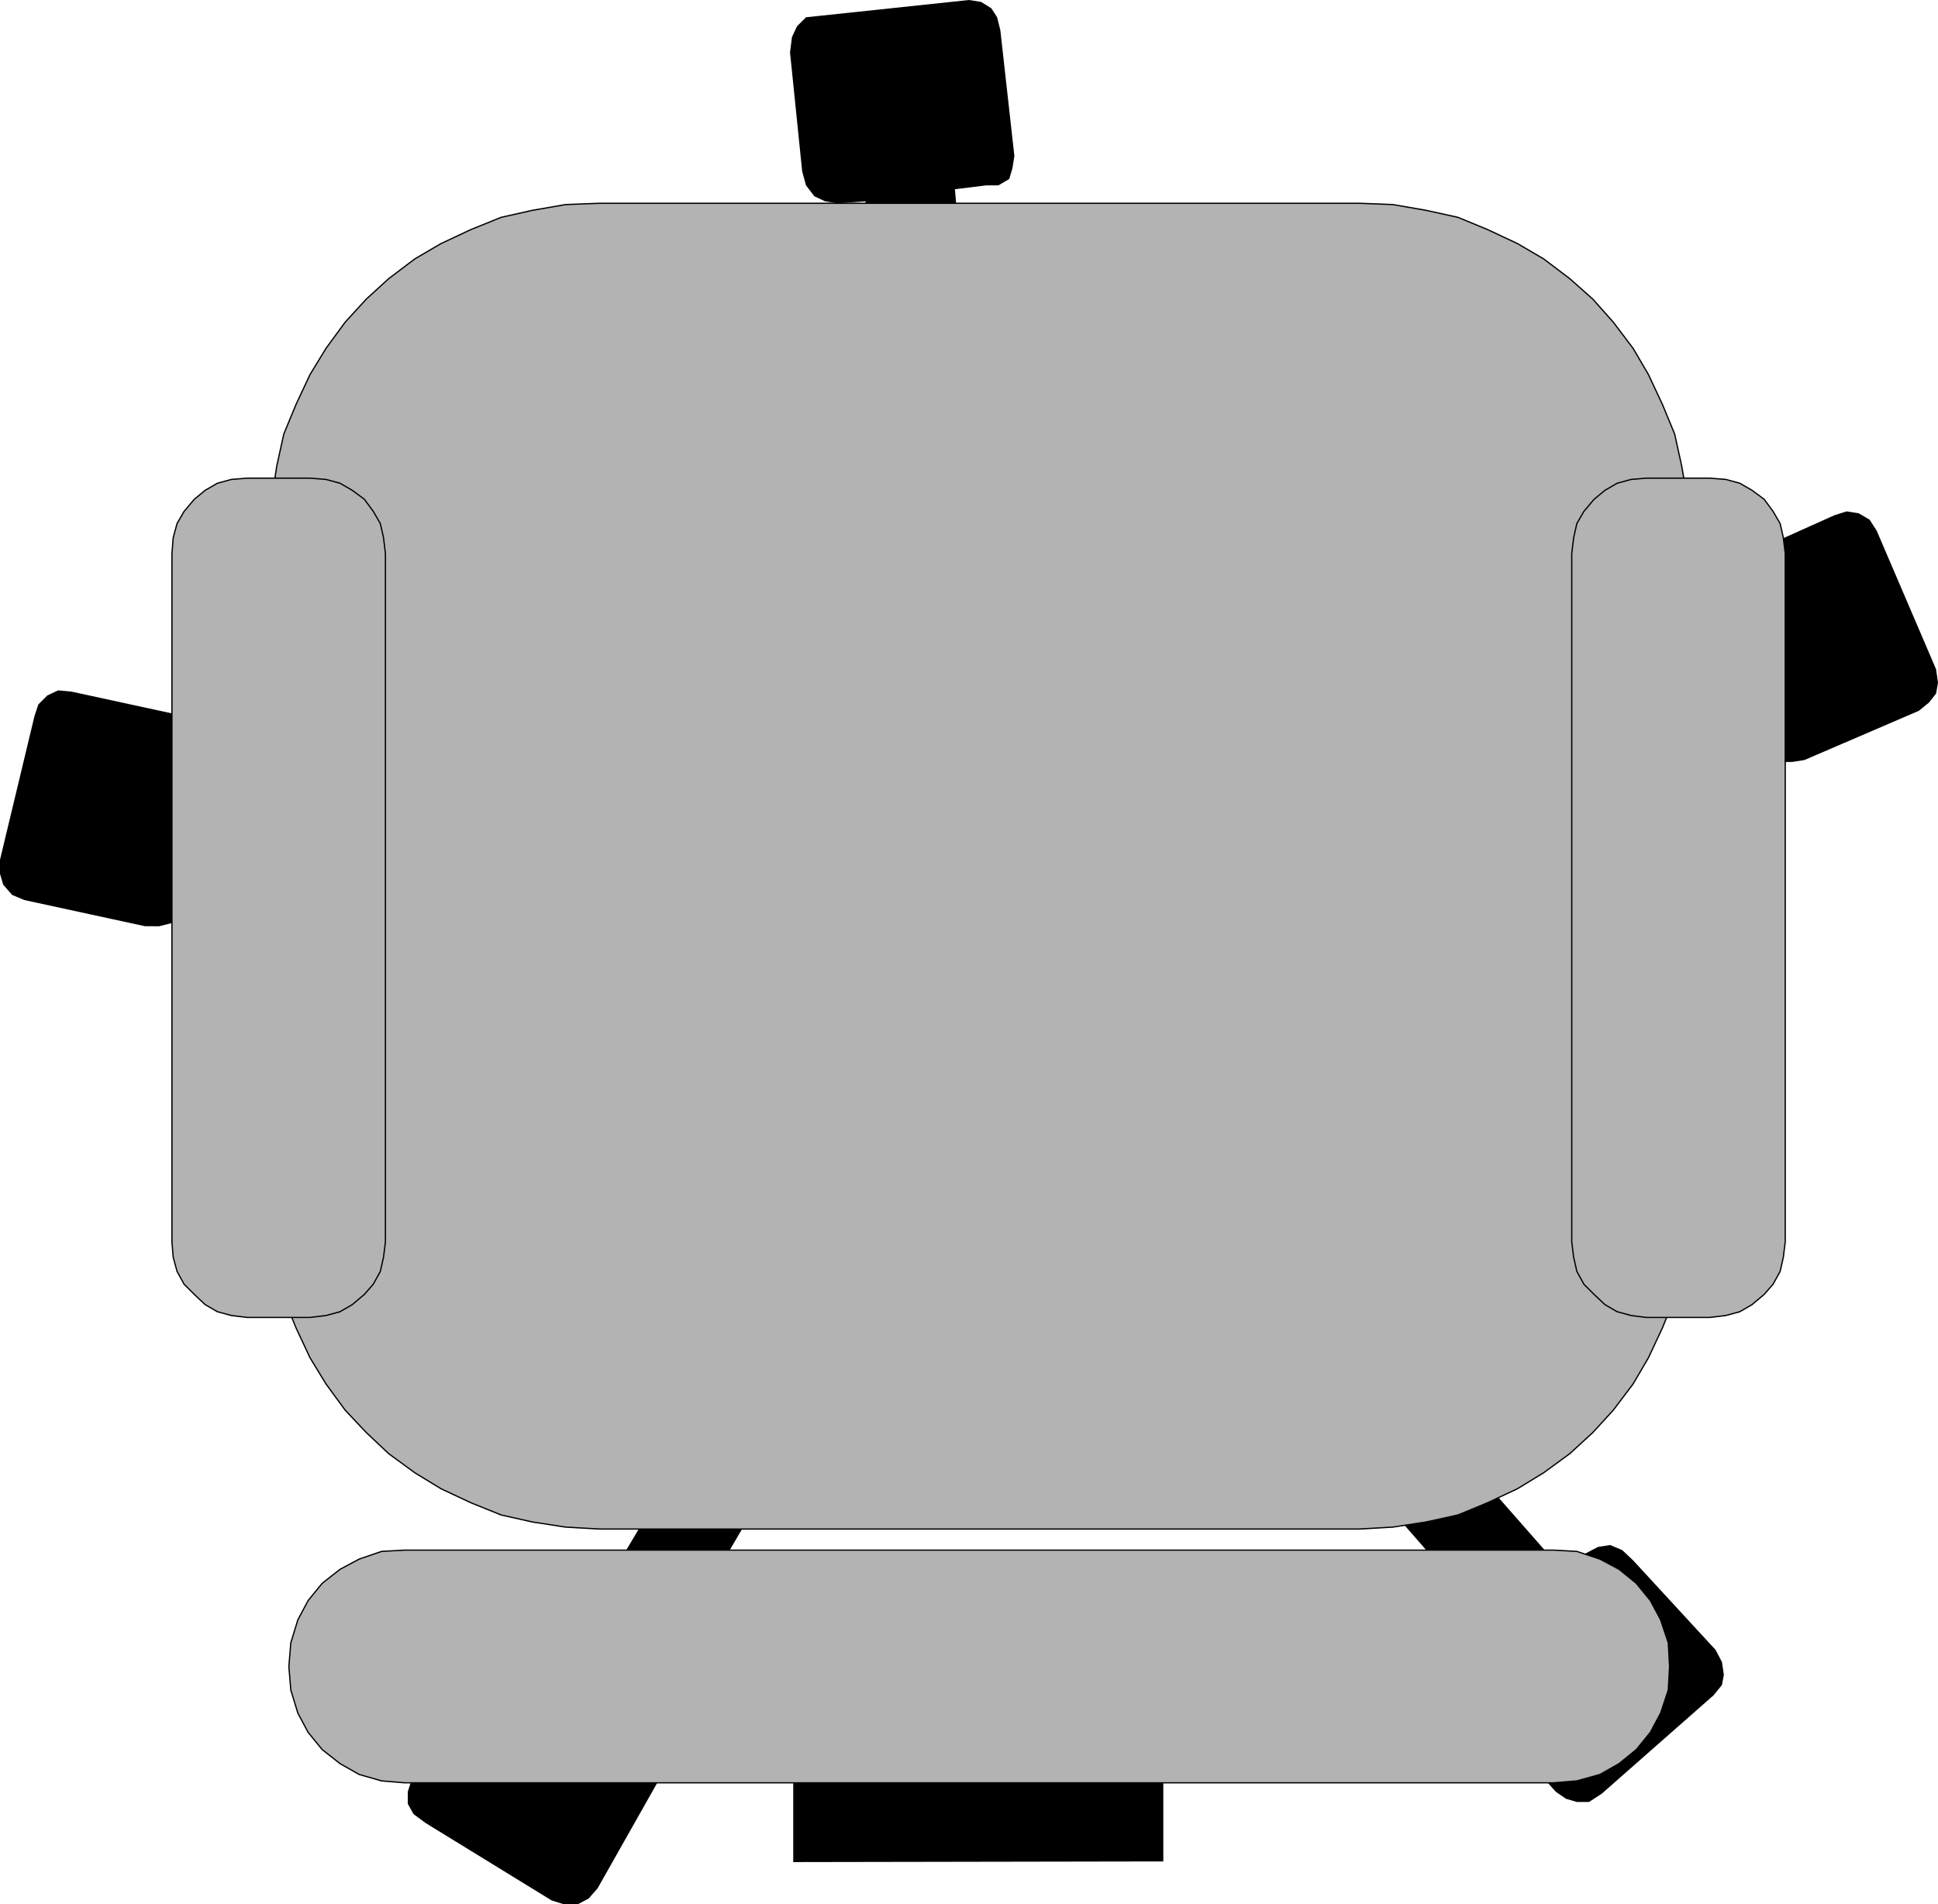
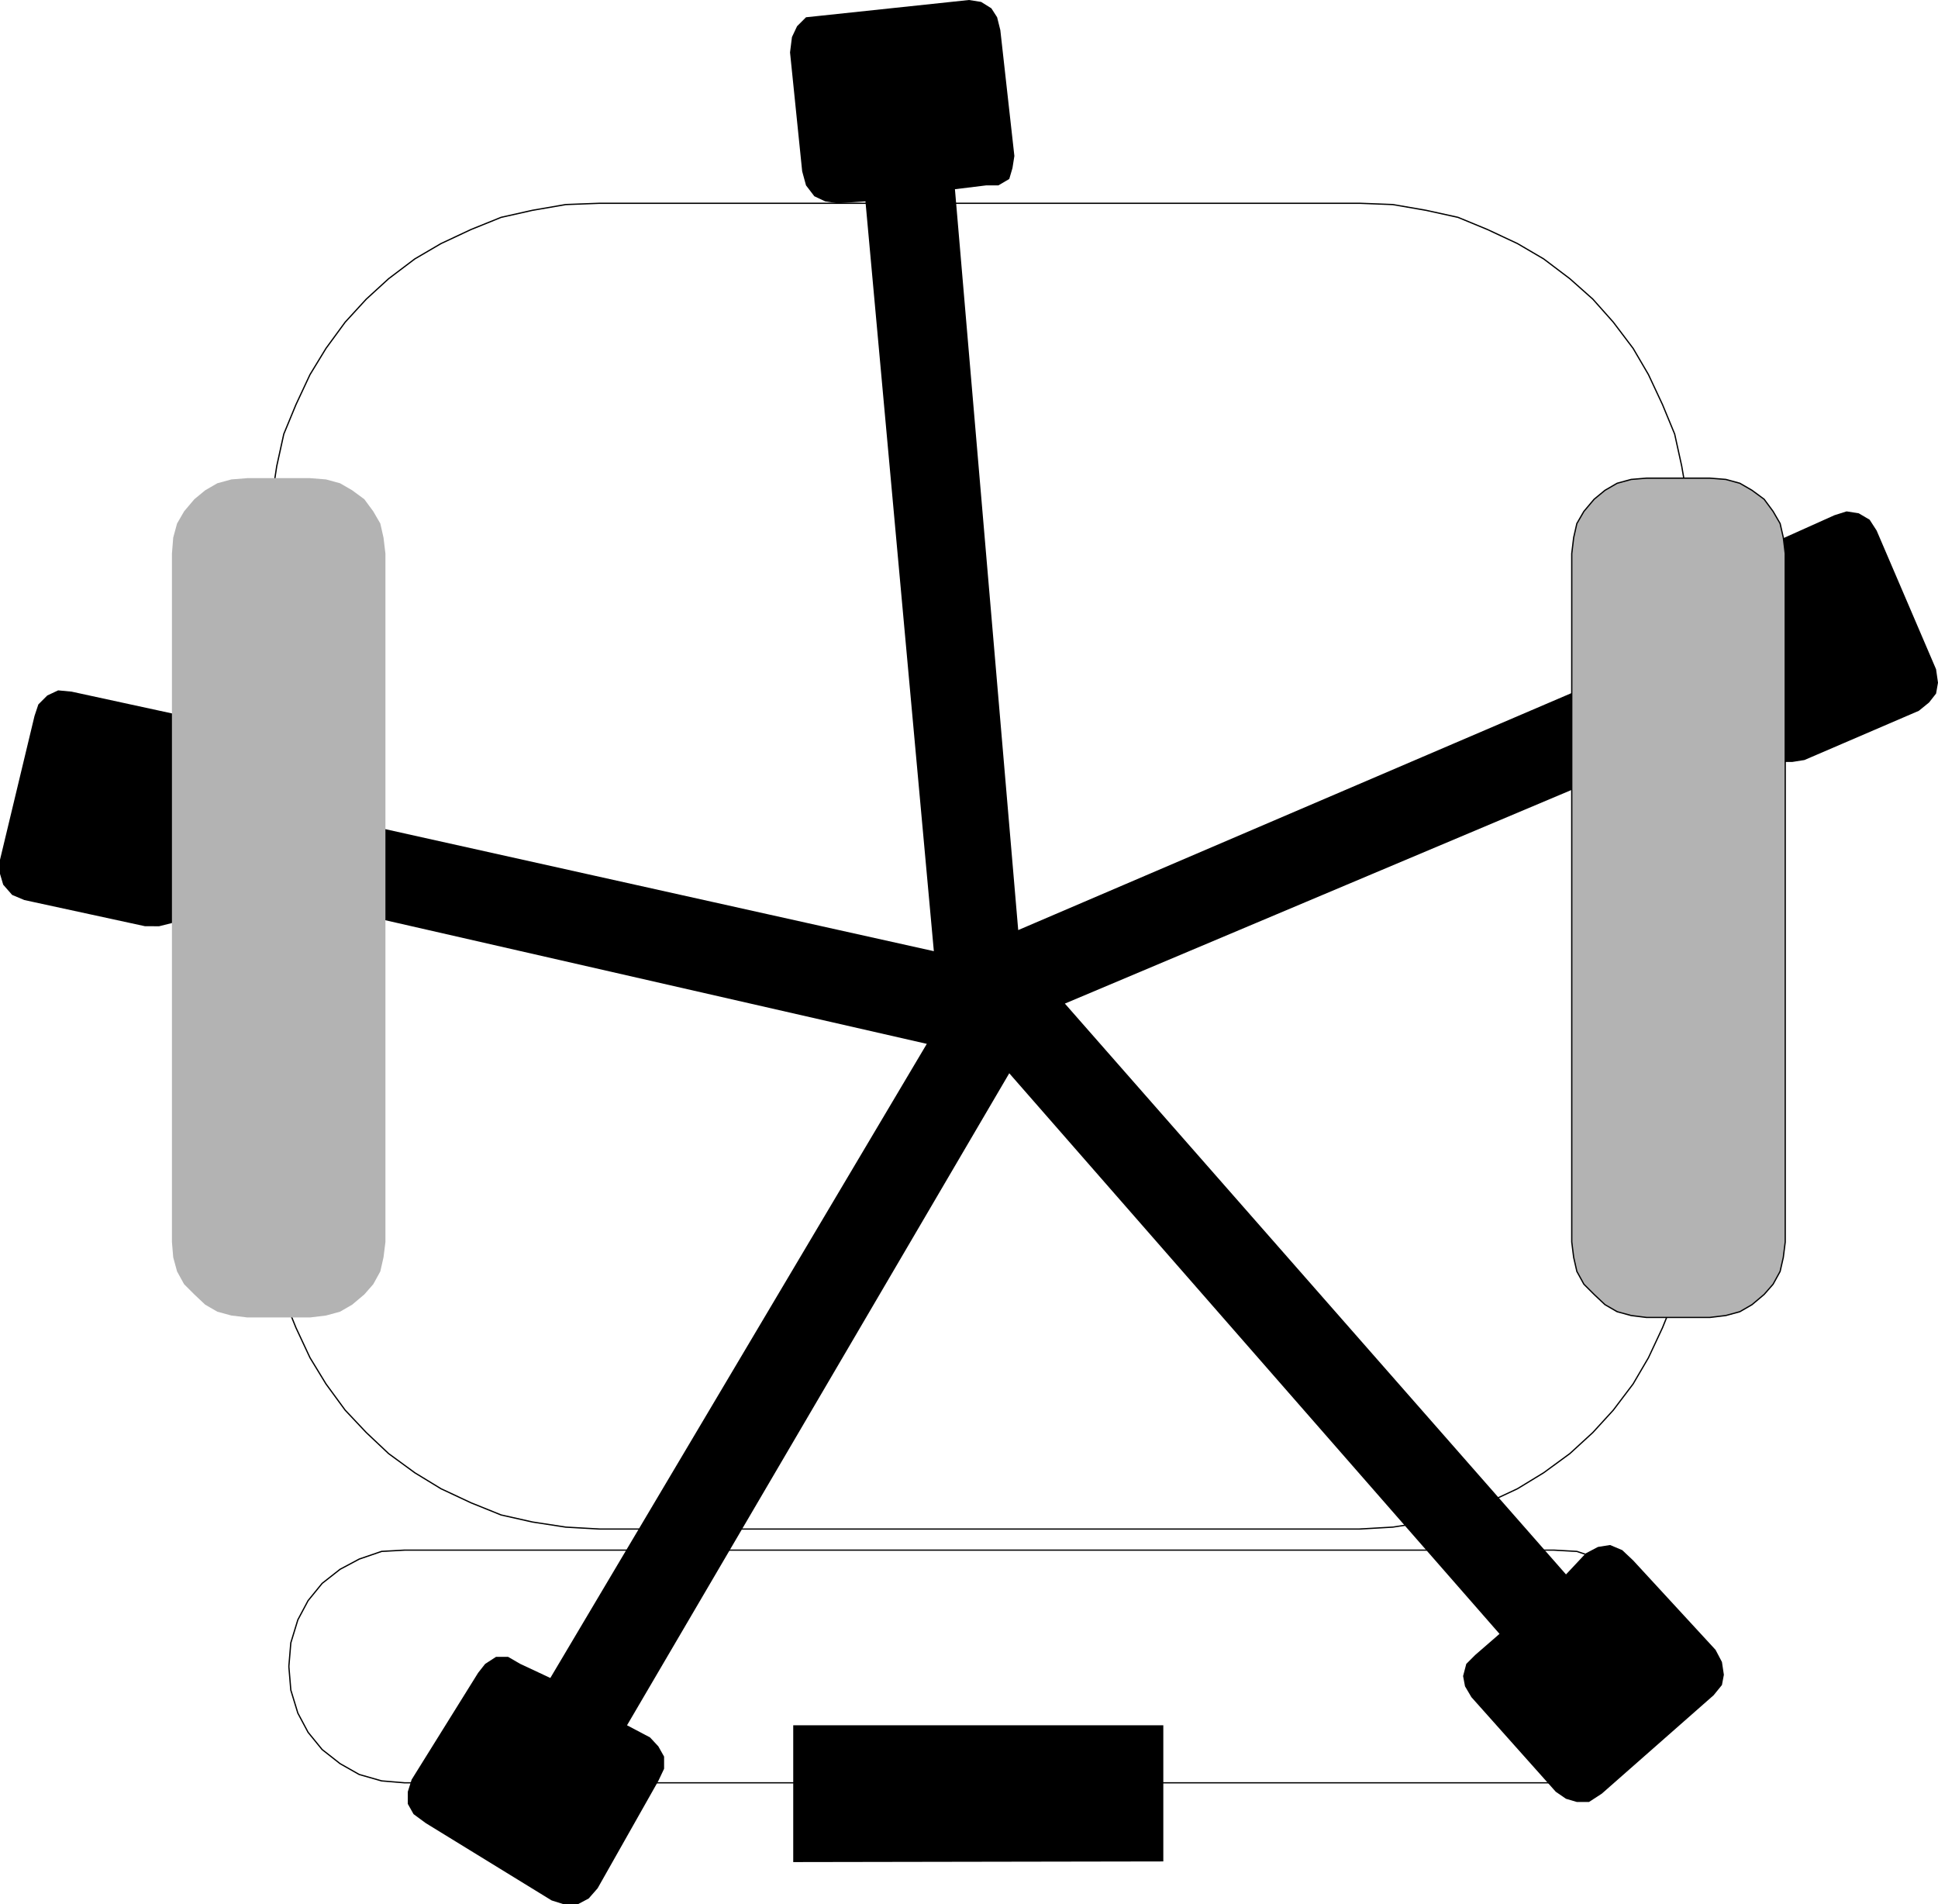
<svg xmlns="http://www.w3.org/2000/svg" xmlns:ns1="http://sodipodi.sourceforge.net/DTD/sodipodi-0.dtd" xmlns:ns2="http://www.inkscape.org/namespaces/inkscape" version="1.0" width="129.638mm" height="127.374mm" id="svg10" ns1:docname="Chair - Office 3.wmf">
  <ns1:namedview id="namedview10" pagecolor="#ffffff" bordercolor="#000000" borderopacity="0.25" ns2:showpageshadow="2" ns2:pageopacity="0.0" ns2:pagecheckerboard="0" ns2:deskcolor="#d1d1d1" ns2:document-units="mm" />
  <defs id="defs1">
    <pattern id="WMFhbasepattern" patternUnits="userSpaceOnUse" width="6" height="6" x="0" y="0" />
  </defs>
  <path style="fill:#000000;fill-opacity:1;fill-rule:evenodd;stroke:none" d="m 236.097,240.464 -17.291,-189.559 -7.11,0.485 -3.07,-0.485 -2.747,-1.293 -2.101,-2.747 -0.97,-3.555 -3.07,-30.058 0.485,-3.878 1.293,-2.747 2.262,-2.262 3.07,-0.323 L 244.985,0 l 3.07,0.485 2.586,1.616 1.454,2.262 0.808,3.232 3.555,31.836 -0.485,3.07 -0.808,2.747 -2.747,1.616 h -3.07 l -7.918,0.97 15.998,187.297 175.821,-75.307 -2.747,-5.656 -0.808,-3.555 0.808,-3.232 1.778,-2.586 3.07,-1.778 28.442,-12.767 3.07,-0.97 3.07,0.485 2.747,1.616 1.778,2.747 15.029,35.068 0.485,3.394 -0.485,2.747 -1.778,2.262 -2.586,2.101 -28.926,12.443 -3.07,0.485 h -3.07 l -2.747,-1.778 -1.293,-2.747 -3.555,-7.434 -173.235,73.044 126.694,144.311 5.01,-5.333 3.07,-1.616 3.07,-0.485 3.07,1.293 2.747,2.586 20.846,22.624 1.616,3.07 0.485,3.232 -0.485,2.586 -2.101,2.586 -28.28,24.887 -3.232,2.101 h -3.07 l -2.747,-0.808 -2.586,-1.778 -21.331,-23.917 -1.616,-2.747 -0.485,-2.586 0.808,-3.07 2.262,-2.262 6.141,-5.333 -123.947,-141.725 -96.637,164.834 5.818,3.07 2.101,2.262 1.454,2.586 v 3.07 l -1.454,3.07 -15.352,27.149 -2.262,2.586 -2.747,1.454 h -3.555 l -3.07,-0.97 -31.835,-19.554 -3.07,-2.262 -1.454,-2.586 v -3.07 l 0.97,-3.07 16.806,-26.988 1.778,-2.262 2.747,-1.778 h 3.07 l 3.07,1.778 7.595,3.555 95.182,-160.309 -186.163,-42.501 -1.131,6.626 -1.454,3.07 -2.101,2.262 -3.232,0.808 H 36.683 L 6.141,227.536 3.07,226.243 0.808,223.657 0,220.91 v -3.555 l 8.726,-36.361 0.97,-2.909 2.262,-2.262 2.747,-1.293 3.394,0.323 30.542,6.626 3.232,1.454 2.101,1.616 0.97,3.232 v 3.555 l -1.939,8.403 z" id="path1" />
-   <path style="fill:#b3b3b3;fill-opacity:1;fill-rule:evenodd;stroke:none" d="m 151.419,51.39 h 192.304 l 8.403,0.323 8.403,1.454 8.08,1.778 7.434,3.07 7.595,3.555 6.626,3.878 6.626,5.01 5.818,5.171 5.171,5.818 5.01,6.626 3.878,6.626 3.555,7.595 3.07,7.434 1.778,8.08 1.454,8.403 0.323,8.403 v 168.713 l -0.323,8.403 -1.454,8.403 -1.778,7.919 -3.07,7.595 -3.555,7.595 -3.878,6.626 -5.01,6.626 -5.171,5.656 -5.818,5.333 -6.626,4.848 -6.626,4.04 -7.595,3.555 -7.434,3.07 -8.08,1.778 -8.403,1.293 -8.403,0.485 H 151.581 l -8.565,-0.485 -8.403,-1.293 -7.918,-1.778 -7.595,-3.07 -7.595,-3.555 -6.626,-4.04 -6.626,-4.848 -5.656,-5.333 -5.333,-5.656 -4.848,-6.626 -4.04,-6.626 -3.555,-7.595 -3.07,-7.595 -1.778,-7.919 -1.293,-8.403 -0.485,-8.403 V 134.615 l 0.485,-8.403 1.293,-8.403 1.778,-8.08 3.07,-7.434 3.555,-7.595 4.04,-6.626 4.848,-6.626 5.333,-5.818 5.656,-5.171 6.626,-5.01 6.626,-3.878 7.595,-3.555 7.595,-3.07 7.918,-1.778 8.403,-1.454 8.565,-0.323 v 0 z" id="path2" />
  <path style="fill:none;stroke:#000000;stroke-width:0.323px;stroke-linecap:round;stroke-linejoin:round;stroke-miterlimit:4;stroke-dasharray:none;stroke-opacity:1" d="m 151.419,51.39 h 192.304 l 8.403,0.323 8.403,1.454 8.08,1.778 7.434,3.07 7.595,3.555 6.626,3.878 6.626,5.01 5.818,5.171 5.171,5.818 5.01,6.626 3.878,6.626 3.555,7.595 3.07,7.434 1.778,8.08 1.454,8.403 0.323,8.403 v 168.713 l -0.323,8.403 -1.454,8.403 -1.778,7.919 -3.07,7.595 -3.555,7.595 -3.878,6.626 -5.01,6.626 -5.171,5.656 -5.818,5.333 -6.626,4.848 -6.626,4.04 -7.595,3.555 -7.434,3.07 -8.08,1.778 -8.403,1.293 -8.403,0.485 H 151.581 l -8.565,-0.485 -8.403,-1.293 -7.918,-1.778 -7.595,-3.07 -7.595,-3.555 -6.626,-4.04 -6.626,-4.848 -5.656,-5.333 -5.333,-5.656 -4.848,-6.626 -4.04,-6.626 -3.555,-7.595 -3.07,-7.595 -1.778,-7.919 -1.293,-8.403 -0.485,-8.403 V 134.615 l 0.485,-8.403 1.293,-8.403 1.778,-8.08 3.07,-7.434 3.555,-7.595 4.04,-6.626 4.848,-6.626 5.333,-5.818 5.656,-5.171 6.626,-5.01 6.626,-3.878 7.595,-3.555 7.595,-3.07 7.918,-1.778 8.403,-1.454 8.565,-0.323 v 0" id="path3" />
  <path style="fill:#000000;fill-opacity:1;fill-rule:evenodd;stroke:none" d="m 294.112,470.586 -93.566,0.162 v -34.583 h 93.566 v 34.583 0 z" id="path4" />
-   <path style="fill:#b3b3b3;fill-opacity:1;fill-rule:evenodd;stroke:none" d="m 102.293,391.885 h 290.556 l 5.818,0.323 5.818,1.939 4.848,2.586 4.363,3.555 3.555,4.363 2.586,4.848 1.939,5.818 0.323,5.818 v 0.323 l -0.323,5.818 -1.939,5.818 -2.586,4.848 -3.555,4.363 -4.363,3.555 -4.848,2.747 -5.818,1.616 -5.818,0.485 H 102.293 l -5.818,-0.485 -5.656,-1.616 -4.848,-2.747 -4.525,-3.555 -3.555,-4.363 -2.586,-4.848 -1.778,-5.818 -0.485,-5.818 v -0.323 l 0.485,-5.818 1.778,-5.818 2.586,-4.848 3.555,-4.363 4.525,-3.555 4.848,-2.586 5.656,-1.939 5.818,-0.323 z" id="path5" />
  <path style="fill:none;stroke:#000000;stroke-width:0.323px;stroke-linecap:round;stroke-linejoin:round;stroke-miterlimit:4;stroke-dasharray:none;stroke-opacity:1" d="m 102.293,391.885 h 290.556 l 5.818,0.323 5.818,1.939 4.848,2.586 4.363,3.555 3.555,4.363 2.586,4.848 1.939,5.818 0.323,5.818 v 0.323 l -0.323,5.818 -1.939,5.818 -2.586,4.848 -3.555,4.363 -4.363,3.555 -4.848,2.747 -5.818,1.616 -5.818,0.485 H 102.293 l -5.818,-0.485 -5.656,-1.616 -4.848,-2.747 -4.525,-3.555 -3.555,-4.363 -2.586,-4.848 -1.778,-5.818 -0.485,-5.818 v -0.323 l 0.485,-5.818 1.778,-5.818 2.586,-4.848 3.555,-4.363 4.525,-3.555 4.848,-2.586 5.656,-1.939 5.818,-0.323 v 0" id="path6" />
  <path style="fill:#b3b3b3;fill-opacity:1;fill-rule:evenodd;stroke:none" d="m 62.378,120.878 h 15.998 l 4.04,0.323 3.555,0.97 3.07,1.778 3.07,2.262 2.262,3.07 1.778,3.07 0.808,3.555 0.485,4.04 v 174.046 l -0.485,3.878 -0.808,3.555 -1.778,3.232 -2.262,2.586 -3.07,2.586 -3.07,1.778 -3.555,0.97 -4.04,0.485 H 62.539 l -4.04,-0.485 -3.555,-0.97 -3.07,-1.778 -2.747,-2.586 -2.586,-2.586 -1.778,-3.232 -0.97,-3.555 -0.323,-3.878 V 139.948 l 0.323,-4.04 0.97,-3.555 1.778,-3.07 2.586,-3.07 2.747,-2.262 3.07,-1.778 3.555,-0.97 4.04,-0.323 v 0 z" id="path7" />
-   <path style="fill:none;stroke:#000000;stroke-width:0.323px;stroke-linecap:round;stroke-linejoin:round;stroke-miterlimit:4;stroke-dasharray:none;stroke-opacity:1" d="m 62.378,120.878 h 15.998 l 4.04,0.323 3.555,0.97 3.07,1.778 3.07,2.262 2.262,3.07 1.778,3.07 0.808,3.555 0.485,4.04 v 174.046 l -0.485,3.878 -0.808,3.555 -1.778,3.232 -2.262,2.586 -3.07,2.586 -3.07,1.778 -3.555,0.97 -4.04,0.485 H 62.539 l -4.04,-0.485 -3.555,-0.97 -3.07,-1.778 -2.747,-2.586 -2.586,-2.586 -1.778,-3.232 -0.97,-3.555 -0.323,-3.878 V 139.948 l 0.323,-4.04 0.97,-3.555 1.778,-3.07 2.586,-3.07 2.747,-2.262 3.07,-1.778 3.555,-0.97 4.04,-0.323 v 0" id="path8" />
  <path style="fill:#b3b3b3;fill-opacity:1;fill-rule:evenodd;stroke:none" d="m 416.281,120.878 h 15.998 l 4.04,0.323 3.555,0.97 3.07,1.778 3.07,2.262 2.262,3.07 1.778,3.07 0.808,3.555 0.485,4.04 v 174.046 l -0.485,3.878 -0.808,3.555 -1.778,3.232 -2.262,2.586 -3.07,2.586 -3.07,1.778 -3.555,0.97 -4.04,0.485 h -15.998 l -3.878,-0.485 -3.555,-0.97 -3.07,-1.778 -2.747,-2.586 -2.586,-2.586 -1.778,-3.232 -0.808,-3.555 -0.485,-3.878 V 139.948 l 0.485,-4.04 0.808,-3.555 1.778,-3.07 2.586,-3.07 2.747,-2.262 3.07,-1.778 3.555,-0.97 3.878,-0.323 z" id="path9" />
  <path style="fill:none;stroke:#000000;stroke-width:0.323px;stroke-linecap:round;stroke-linejoin:round;stroke-miterlimit:4;stroke-dasharray:none;stroke-opacity:1" d="m 416.281,120.878 h 15.998 l 4.04,0.323 3.555,0.97 3.07,1.778 3.07,2.262 2.262,3.07 1.778,3.07 0.808,3.555 0.485,4.04 v 174.046 l -0.485,3.878 -0.808,3.555 -1.778,3.232 -2.262,2.586 -3.07,2.586 -3.07,1.778 -3.555,0.97 -4.04,0.485 h -15.998 l -3.878,-0.485 -3.555,-0.97 -3.07,-1.778 -2.747,-2.586 -2.586,-2.586 -1.778,-3.232 -0.808,-3.555 -0.485,-3.878 V 139.948 l 0.485,-4.04 0.808,-3.555 1.778,-3.07 2.586,-3.07 2.747,-2.262 3.07,-1.778 3.555,-0.97 3.878,-0.323 v 0" id="path10" />
</svg>